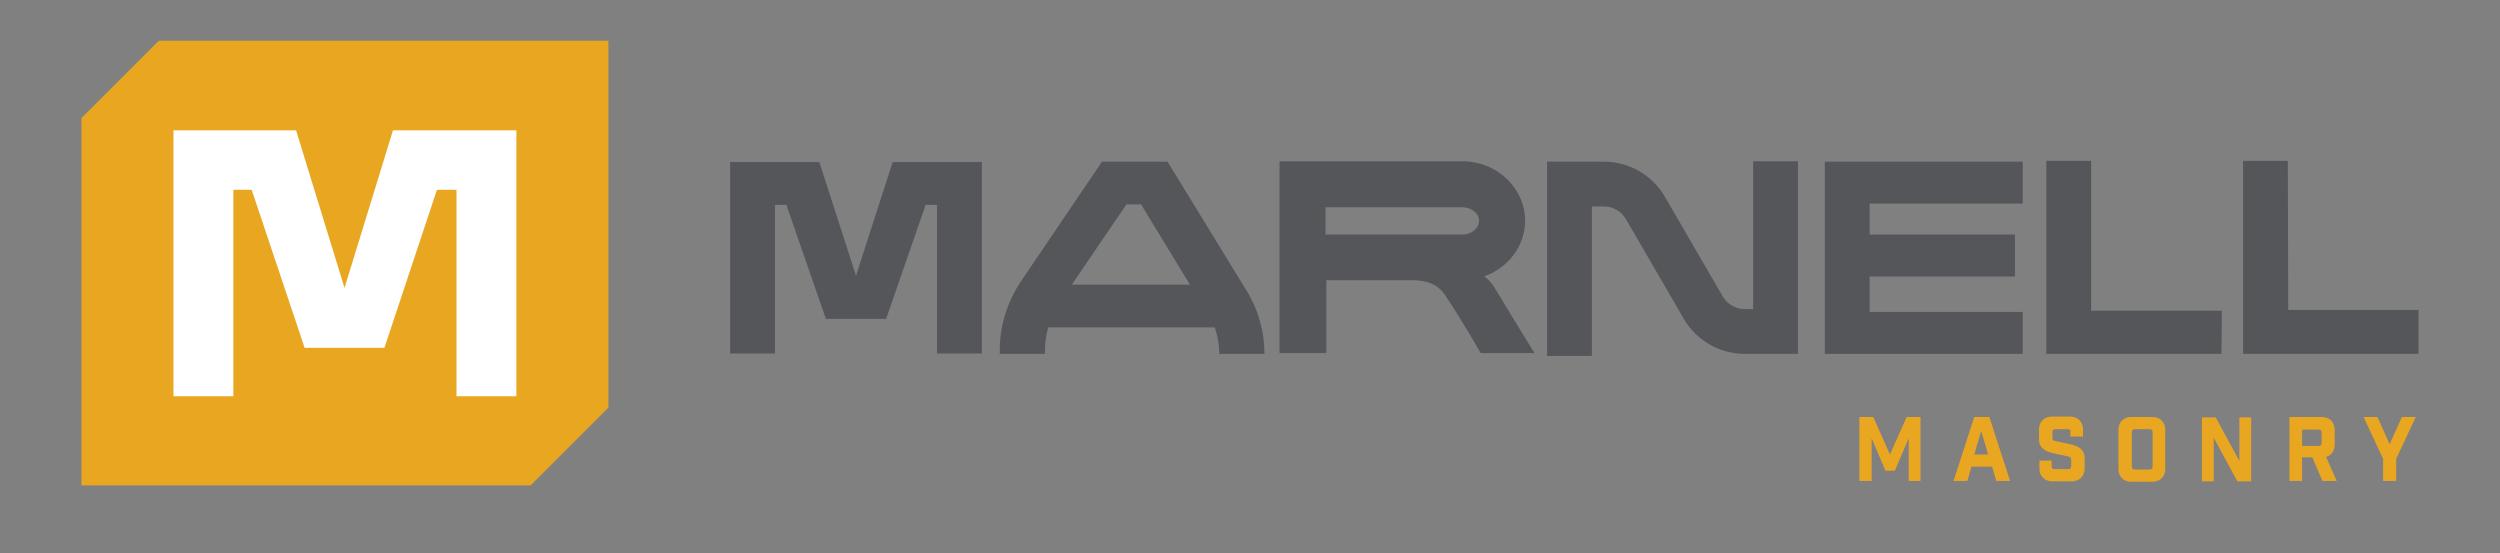
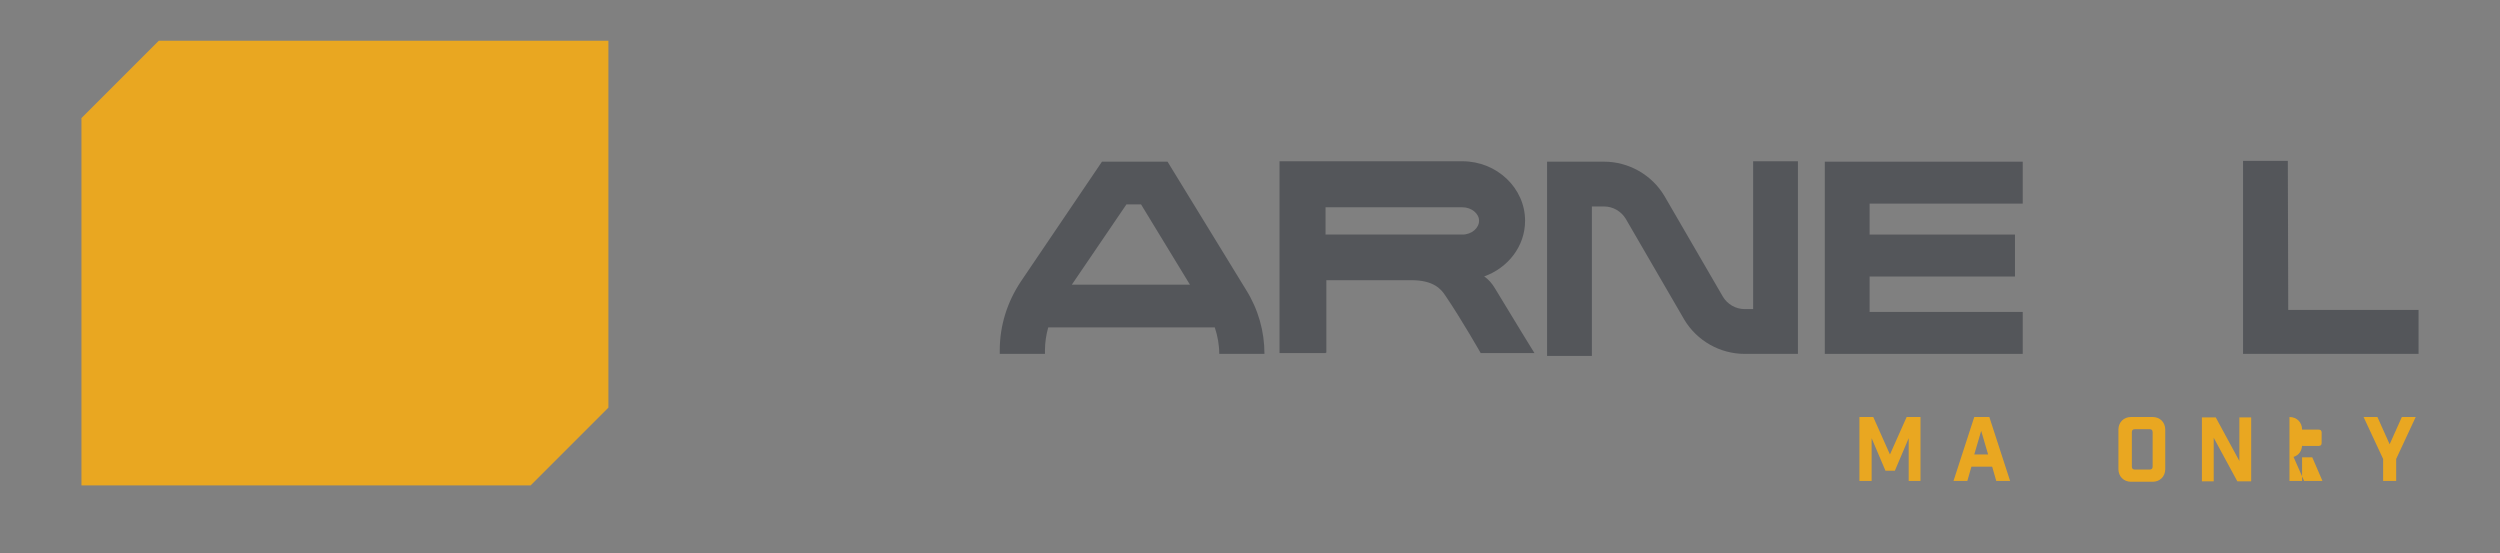
<svg xmlns="http://www.w3.org/2000/svg" id="Layer_1" data-name="Layer 1" version="1.1" viewBox="0 0 613.9 135.8">
  <rect x="0" y="0" width="613.9" height="135.8" fill="#808080" stroke="none" />
  <defs>
    <style> .cls-1 { fill: #e9a721; } .cls-1, .cls-2, .cls-3 { stroke-width: 0px; } .cls-4 { isolation: isolate; } .cls-2 { fill: #54565a; } .cls-3 { fill: #fff; } </style>
  </defs>
  <polygon class="cls-1" points="39 10 20 29 20 119.2 130.3 119.2 149.4 100.1 149.4 10 39 10" />
-   <polygon class="cls-3" points="96.5 32 84.6 70.7 72.7 32 42.6 32 42.6 97.3 57.3 97.3 57.3 46.6 61.8 46.6 74.8 85.4 94.4 85.4 107.3 46.6 112.1 46.6 112.1 97.3 126.8 97.3 126.8 32 96.5 32" />
  <path class="cls-2" d="M286.6,39.7h-16l-19.9,29.4c-3.4,5.1-5.2,10.9-5.2,16.9v.9h11.1v-.9c0-1.9.3-3.8.8-5.6h40.9c.7,2.1,1.1,4.3,1.1,6.5h11.1c0-5.5-1.5-10.9-4.5-15.7l-19.3-31.5ZM276.6,50.2h3.6l12,19.7h-29l13.4-19.7h0Z" />
  <path class="cls-2" d="M430.6,75.9h-2.2c-2.2,0-4.2-1.2-5.3-3l-14.4-24.8c-3.1-5.2-8.8-8.4-14.8-8.4h-14v47.7h11v-36.7h3c2.2,0,4.2,1.2,5.3,3l14.4,24.8c3.1,5.2,8.8,8.4,14.8,8.4h13.1v-47.3h-11v36.4h0Z" />
  <polygon class="cls-2" points="448.1 86.9 496.7 86.9 496.7 76.6 459.1 76.6 459.1 67.9 494.8 67.9 494.8 57.6 459.1 57.6 459.1 50 496.7 50 496.7 39.7 448.1 39.7 448.1 86.9" />
-   <polygon class="cls-2" points="513.5 39.5 502.5 39.5 502.5 86.9 545.5 86.9 545.6 76.3 513.5 76.3 513.5 39.5" />
  <polygon class="cls-2" points="561.8 39.5 550.8 39.5 550.8 86.9 593.9 86.9 593.9 76.1 561.9 76.1 561.8 39.5" />
  <path class="cls-2" d="M364.4,67.9c5.9-2.1,10.1-7.4,10.1-13.7,0-8-6.9-14.6-15.4-14.6h-33.6s-10.6,0-10.6,0h-.7s0,47.1,0,47.1h11.3c0-.1.2-.1.2-.1v-17.8s20.8,0,20.8,0c5.6,0,7.4,2.2,8.5,3.9,4,5.9,8.6,14,8.6,14h13.2s-5-8.1-9.7-15.9c-.7-1.2-1.6-2.2-2.6-2.9h0ZM359.1,57.6h-33.6s0-6.7,0-6.7h33.6c2.2,0,4.1,1.5,4.1,3.3s-1.8,3.4-4.1,3.4Z" />
-   <polygon class="cls-2" points="219.2 39.8 210.2 67.7 201.2 39.8 179.3 39.8 179.3 86.8 190.3 86.8 190.3 50.3 193.1 50.3 202.8 78.3 217.6 78.3 227.3 50.3 230.1 50.3 230.1 86.8 241.1 86.8 241.1 39.8 219.2 39.8" />
  <g class="cls-4">
    <g class="cls-4">
      <path class="cls-1" d="M471.7,118.1h-3v-10.5l-3.4,8h-2.3l-3.4-8v10.5h-3v-15.7h3.4l4.1,9.2,4.1-9.2h3.4v15.7Z" />
    </g>
    <g class="cls-4">
      <path class="cls-1" d="M482.9,118.1h-3.2l5.1-15.7h3.7l5.1,15.7h-3.4l-1-3.5h-5.1l-1,3.5ZM484.8,111.6h3.4l-1.7-5.8-1.7,5.8Z" />
    </g>
    <g class="cls-4">
-       <path class="cls-1" d="M508.5,106.1c0-.5-.3-.7-.7-.7h-3.1c-.5,0-.7.3-.7.7v1.5c0,.5.3.6.7.7l4.1.9c1.7.4,3.1,1.4,3.1,3.1v2.8c0,1.8-1.3,3.1-3.1,3.1h-4.9c-1.8,0-3.1-1.3-3.1-3.1v-2h3v1.4c0,.5.3.7.7.7h3.4c.5,0,.7-.3.7-.7v-1.7c0-.5-.3-.6-.7-.7l-4.1-.9c-1.7-.4-3.1-1.4-3.1-3.1v-2.7c0-1.8,1.3-3.1,3.1-3.1h4.6c1.8,0,3.1,1.3,3.1,3.1v1.8h-3.1v-1.2Z" />
      <path class="cls-1" d="M528.6,102.4c1.8,0,3.1,1.3,3.1,3.1v9.7c0,1.8-1.3,3.1-3.1,3.1h-5.3c-1.8,0-3.1-1.3-3.1-3.1v-9.7c0-1.8,1.3-3.1,3.1-3.1h5.3ZM528.6,106.1c0-.5-.3-.7-.7-.7h-3.7c-.5,0-.7.3-.7.7v8.5c0,.5.3.7.7.7h3.7c.5,0,.7-.3.7-.7v-8.5Z" />
      <path class="cls-1" d="M552.8,102.5v15.7h-3.4l-5.8-10.7v10.7h-2.9v-15.7h3.4l5.8,10.7v-10.7h2.9Z" />
    </g>
    <g class="cls-4">
-       <path class="cls-1" d="M570.3,118.1l-2.5-5.8h-2.5v5.8h-3.1v-15.7h8c1.8,0,3.1,1.3,3.1,3.1v3.7c0,1.5-.8,2.6-2.1,3l2.6,5.9h-3.4ZM570.1,106.2c0-.5-.3-.7-.7-.7h-4.1v4h4.1c.5,0,.7-.3.7-.7v-2.5Z" />
+       <path class="cls-1" d="M570.3,118.1l-2.5-5.8h-2.5v5.8h-3.1v-15.7c1.8,0,3.1,1.3,3.1,3.1v3.7c0,1.5-.8,2.6-2.1,3l2.6,5.9h-3.4ZM570.1,106.2c0-.5-.3-.7-.7-.7h-4.1v4h4.1c.5,0,.7-.3.7-.7v-2.5Z" />
    </g>
    <g class="cls-4">
      <path class="cls-1" d="M585.2,118.1v-5.4l-4.8-10.3h3.4l3,6.7,3-6.7h3.4l-4.8,10.3v5.4h-3.1Z" />
    </g>
  </g>
</svg>